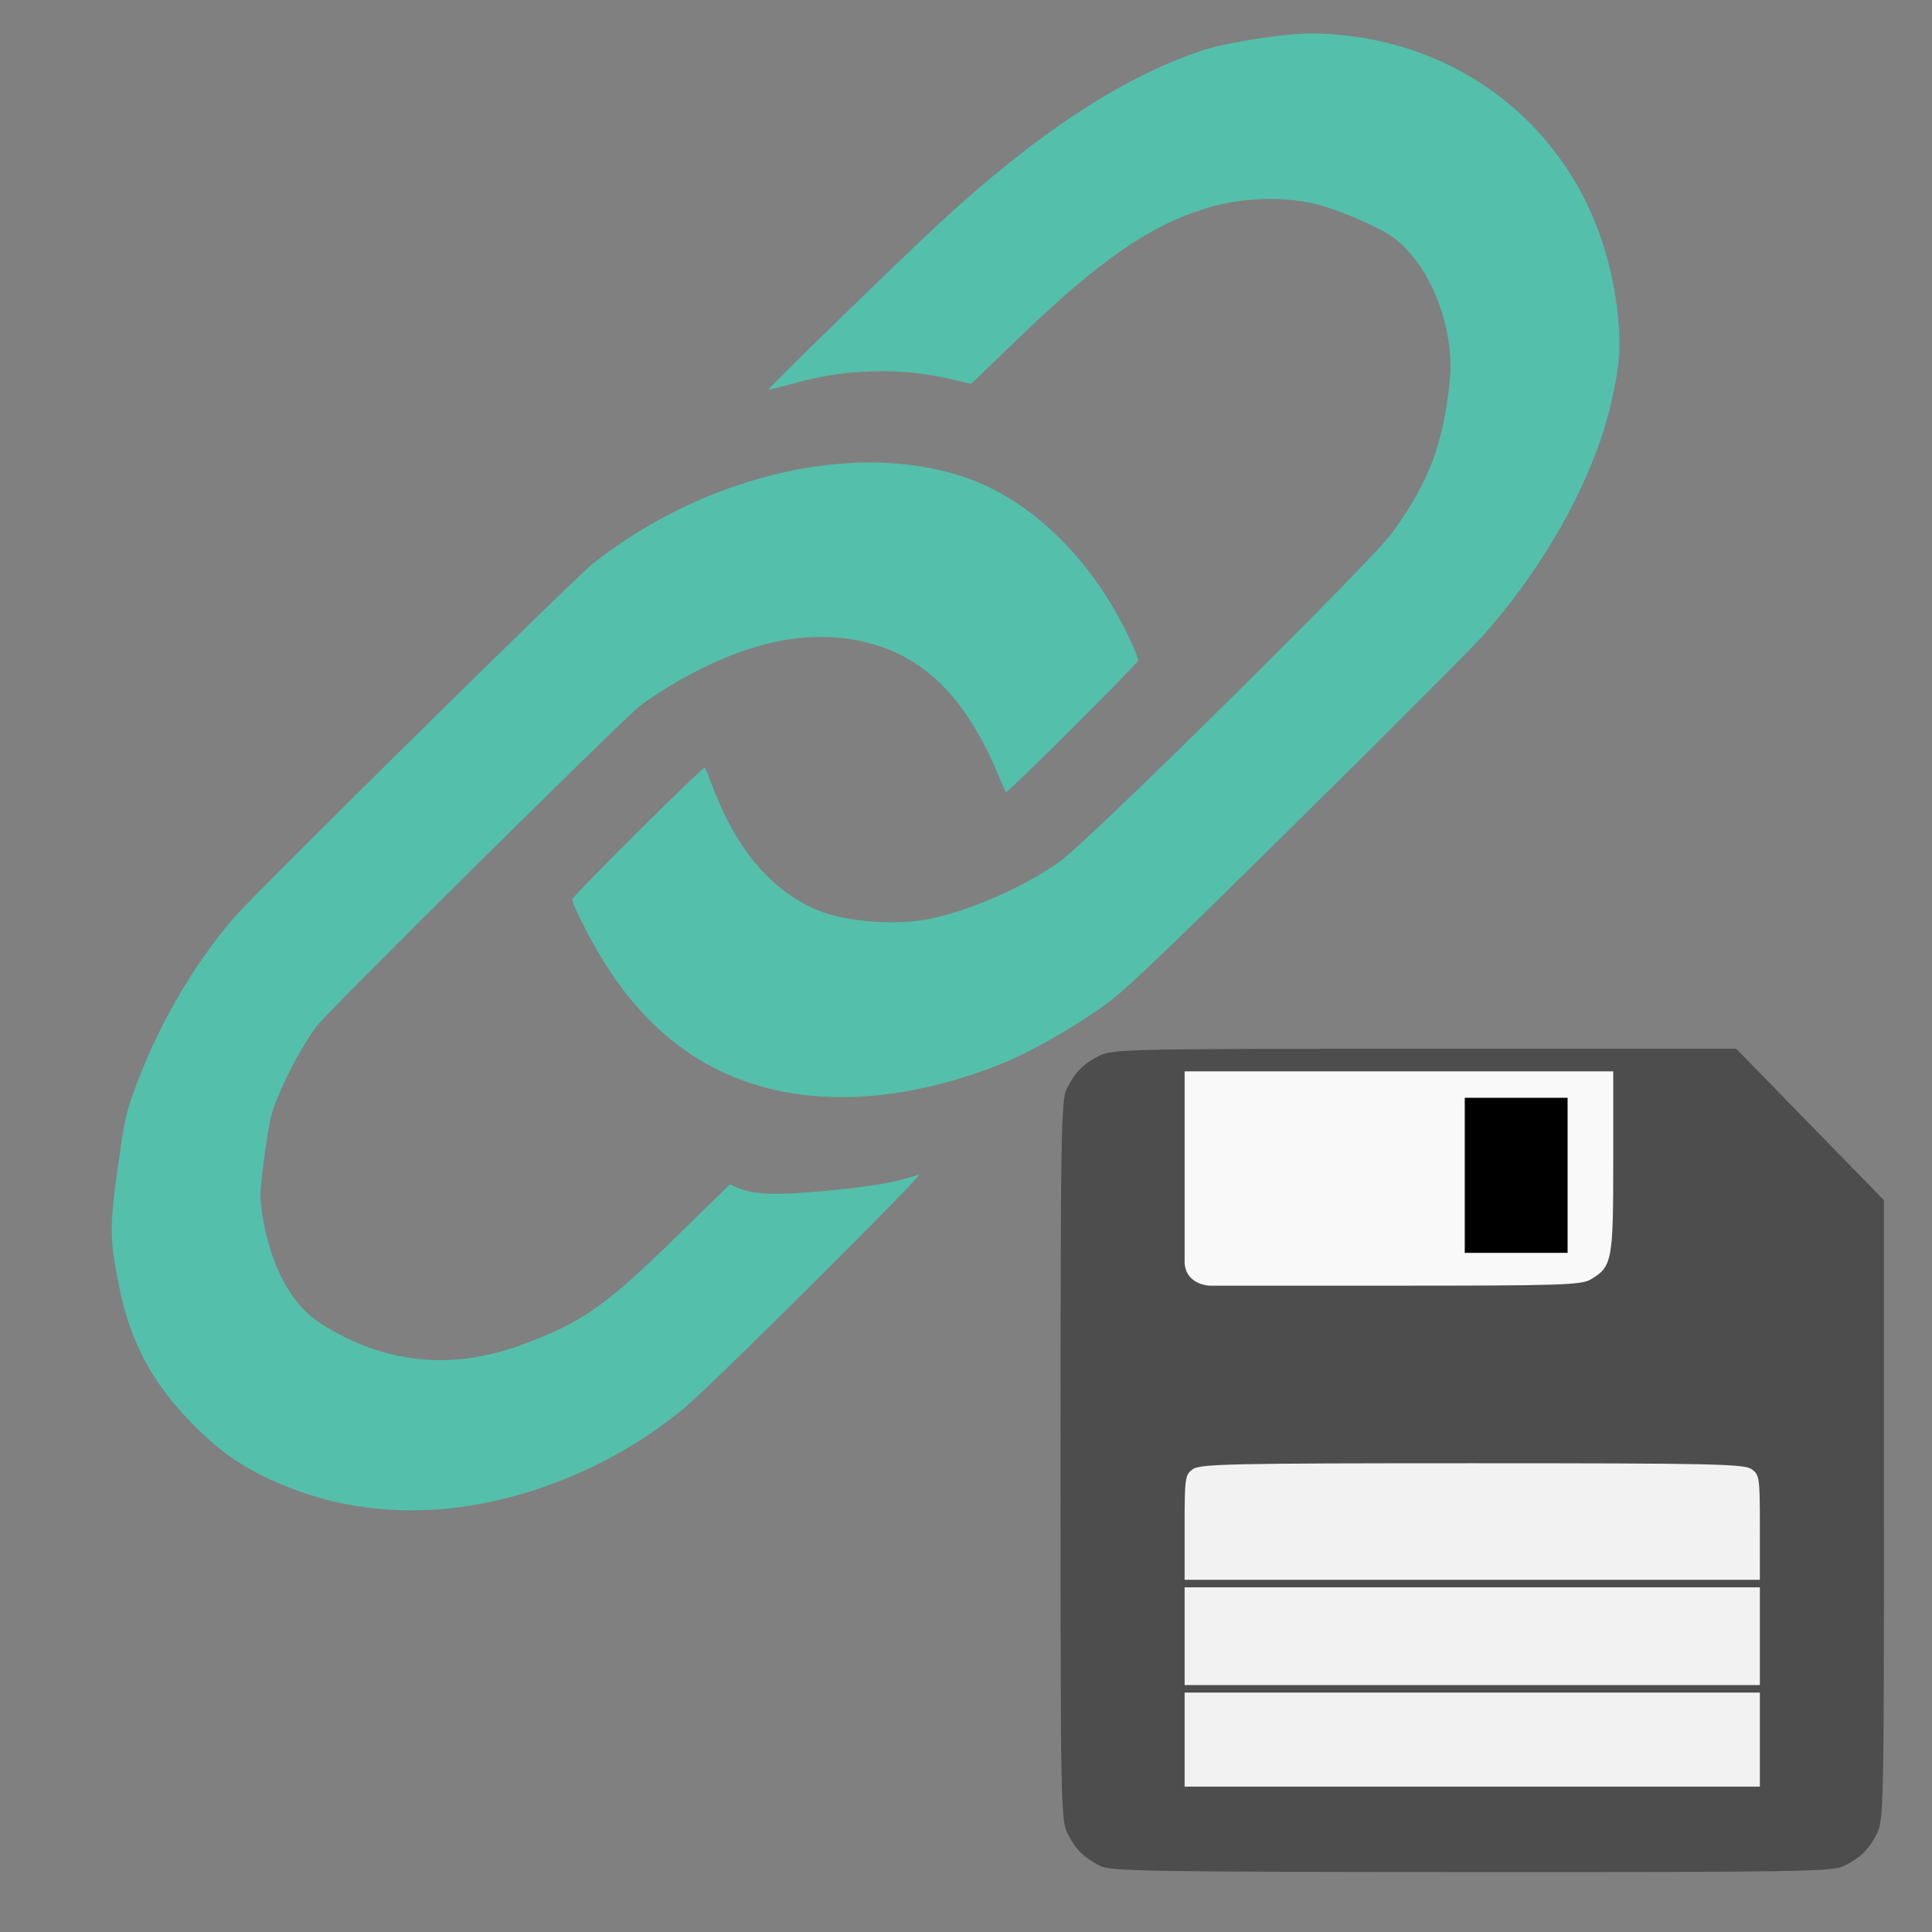
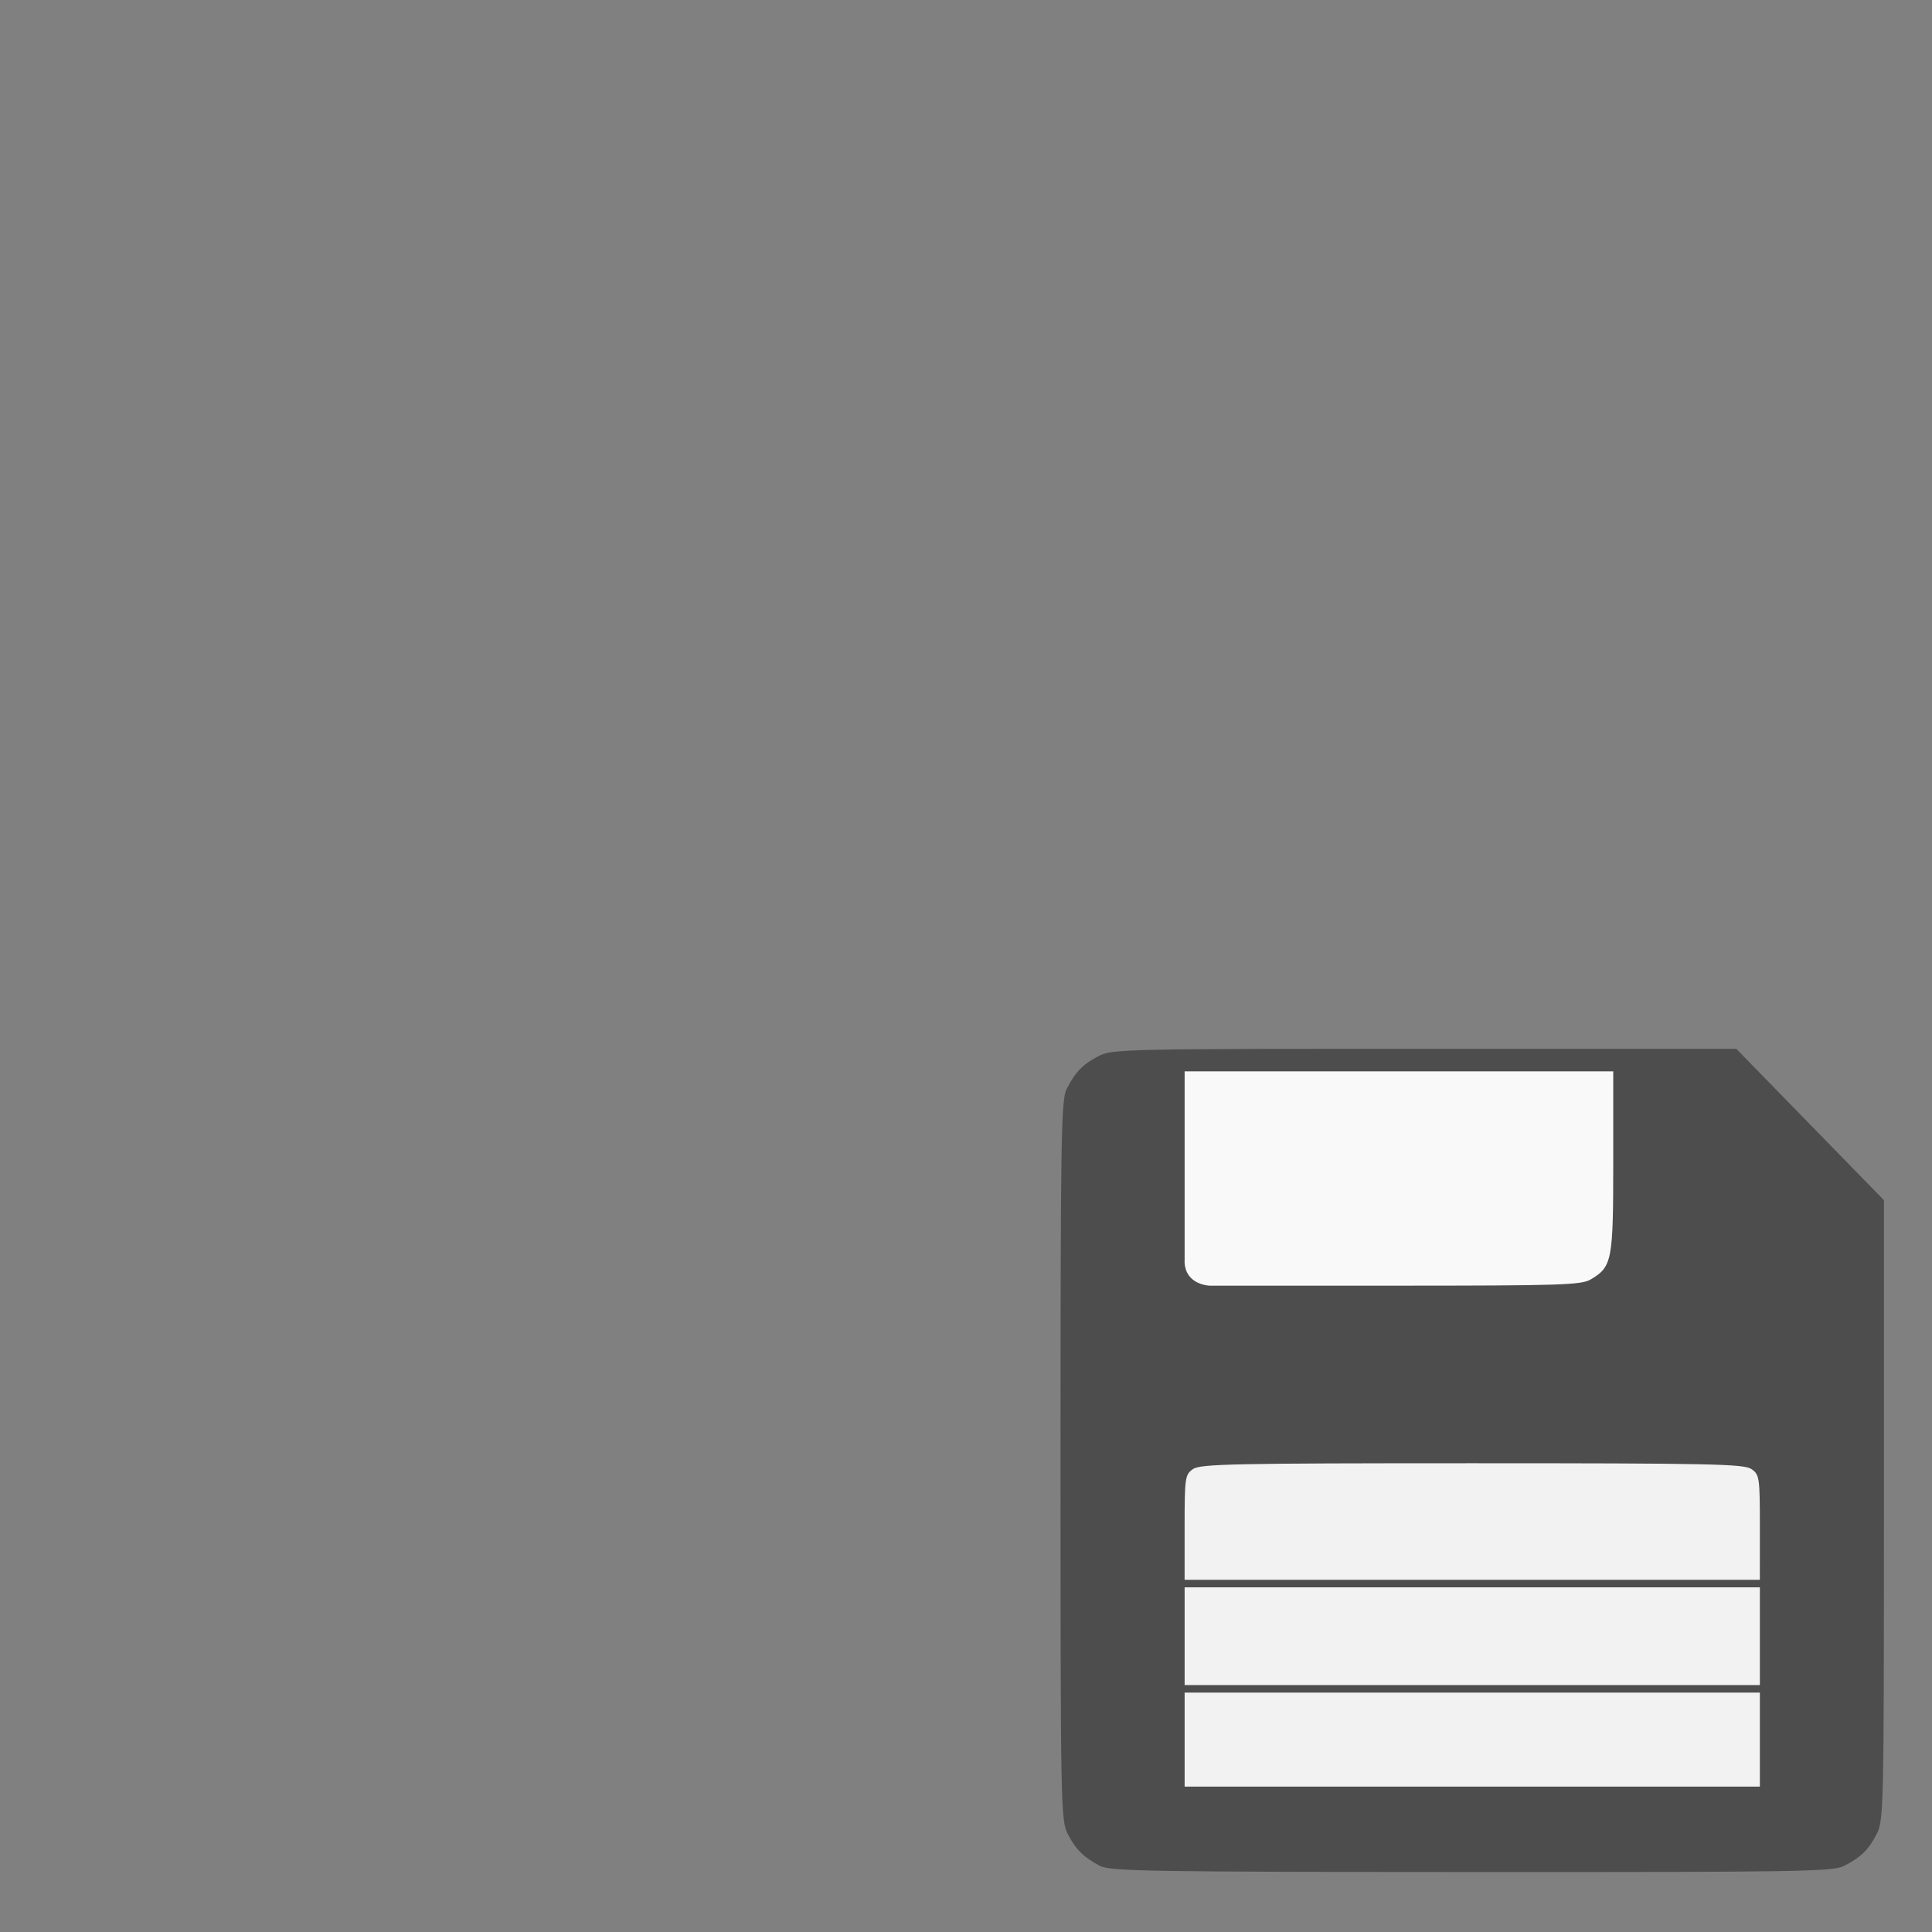
<svg xmlns="http://www.w3.org/2000/svg" width="32" height="32" version="1.1" viewBox="0 0 8.467 8.467">
  <rect x="0" y="0" width="8.467" height="8.467" fill="#808080" stroke="none" />
  <g transform="translate(-85.99 -126.19)">
    <g transform="matrix(1.104 0 0 1.104 89.967 113.56)">
      <g transform="matrix(1.6 0 0 1.6 -3.808 -11.506)">
        <g transform="matrix(.15 0 0 .15 -14.227 -13.836)">
          <g transform="matrix(.885 0 0 .885 -19.746 -52.713)" fill="#fff">
            <g transform="matrix(.296 0 0 .296 102.57 202.66)">
              <rect x="168.22" y="300.74" width="29.456" height="15.54" rx="1.828" ry="1.828" fill="#f9f9f9" style="paint-order:stroke fill markers" />
              <rect x="167.51" y="325.7" width="39.628" height="21.968" rx="1.828" ry="1.828" fill="#f2f2f2" style="paint-order:stroke fill markers" />
              <path d="m163.65 351.47c-1.047-0.553-1.54-1.043-2.043-2.029-0.432-0.846-0.45-1.774-0.45-23.573 0-20.451 0.038-22.768 0.385-23.452 0.546-1.079 1.032-1.577 2.039-2.091 0.843-0.43 1.718-0.45 20.56-0.45h19.68l9.326 9.559v19.563c0 18.728-0.019 19.601-0.45 20.444-0.514 1.008-1.012 1.493-2.091 2.039-0.685 0.347-2.993 0.384-23.502 0.375-20.289-8e-3 -22.819-0.05-23.455-0.386zm41.663-7.977v-2.967h-36.321v5.935h36.321zm0-6.528v-3.086h-36.321v6.172h36.321zm0-6.871c0-3.151-0.025-3.328-0.528-3.68-0.466-0.326-2.535-0.37-17.633-0.37-15.098 0-17.167 0.043-17.633 0.37-0.502 0.352-0.528 0.528-0.528 3.68v3.31h36.321zm-10.692-15.65c1.365-0.806 1.434-1.163 1.434-7.423v-5.72h-27.063v11.917s-0.071 0.671 0.42 1.144c0.491 0.473 1.194 0.47 1.194 0.47h11.679c10.385 0 11.752-0.043 12.336-0.388z" fill="#4d4d4d" stroke-width=".237" />
-               <rect x="186.68" y="302.97" width="6.493" height="9.79" rx="0" ry="1.342" fill="#000" style="paint-order:stroke fill markers" />
            </g>
-             <path d="m138.2 300.05c-0.89 7.5e-4 -1.657-0.145-2.433-0.463-0.726-0.297-1.179-0.603-1.739-1.175-0.732-0.747-1.141-1.514-1.344-2.518-0.184-0.911-0.187-1.118-0.037-2.211 0.114-0.826 0.151-1.015 0.281-1.386 0.423-1.212 1.113-2.42 1.904-3.333 0.413-0.476 6.357-6.338 6.707-6.614 2.162-1.704 5.068-2.337 7.104-1.549 1.157 0.448 2.203 1.49 2.875 2.863 0.118 0.24 0.21 0.465 0.205 0.5-8e-3 0.065-2.449 2.495-2.472 2.463-7e-3 -8e-3 -0.08-0.176-0.163-0.37-0.605-1.426-1.394-2.194-2.51-2.445-1.027-0.231-2.141 1e-3 -3.401 0.709-0.279 0.157-0.629 0.384-0.777 0.504-0.387 0.315-5.834 5.711-6.031 5.975-0.23 0.309-0.504 0.803-0.7 1.264-0.153 0.36-0.175 0.451-0.27 1.135-0.092 0.661-0.097 0.782-0.05 1.093 0.148 0.979 0.543 1.716 1.111 2.075 1.175 0.743 2.435 0.873 3.749 0.386 1.117-0.413 1.56-0.723 2.866-2.001l1.016-0.994 0.125 0.054c0.33 0.142 0.72 0.156 1.705 0.062 0.87-0.084 1.269-0.154 1.709-0.301 0.125-0.042-3.813 3.877-4.362 4.34-1.408 1.19-3.354 1.933-5.066 1.934zm8.122-7.724c-1.9 0.037-3.39-0.74-4.449-2.319-0.312-0.465-0.737-1.278-0.723-1.382 8e-3 -0.064 2.448-2.488 2.474-2.459 8e-3 9e-3 0.086 0.199 0.171 0.421 0.44 1.138 1.094 1.895 1.944 2.249 0.522 0.217 1.464 0.288 2.097 0.157 0.765-0.158 1.787-0.609 2.43-1.075 0.56-0.405 5.814-5.599 6.196-6.127 0.585-0.805 0.859-1.425 1.006-2.272 0.06-0.348 0.098-0.7 0.093-0.889-0.02-0.963-0.473-1.95-1.093-2.386-0.284-0.199-1.066-0.529-1.465-0.619-0.637-0.142-1.398-0.105-2.048 0.1-1.042 0.329-1.976 0.981-3.471 2.422l-0.881 0.849-0.384-0.09c-0.913-0.215-1.946-0.192-2.866 0.064-0.286 0.08-0.527 0.138-0.536 0.129-0.017-0.018 2.481-2.449 3.191-3.105 1.797-1.662 3.389-2.712 4.878-3.218 0.489-0.166 1.615-0.339 2.14-0.329 2.114 0.042 3.948 1.121 4.944 2.91 0.477 0.856 0.762 1.993 0.747 2.985-5e-3 0.4-0.156 1.132-0.347 1.689-0.421 1.229-1.201 2.534-2.179 3.646-0.18 0.205-1.708 1.737-3.395 3.404-2.239 2.213-3.192 3.13-3.532 3.399-0.508 0.401-1.399 0.928-1.996 1.182-0.954 0.404-2.028 0.646-2.947 0.664z" fill="#54bfab" />
          </g>
        </g>
      </g>
    </g>
  </g>
</svg>